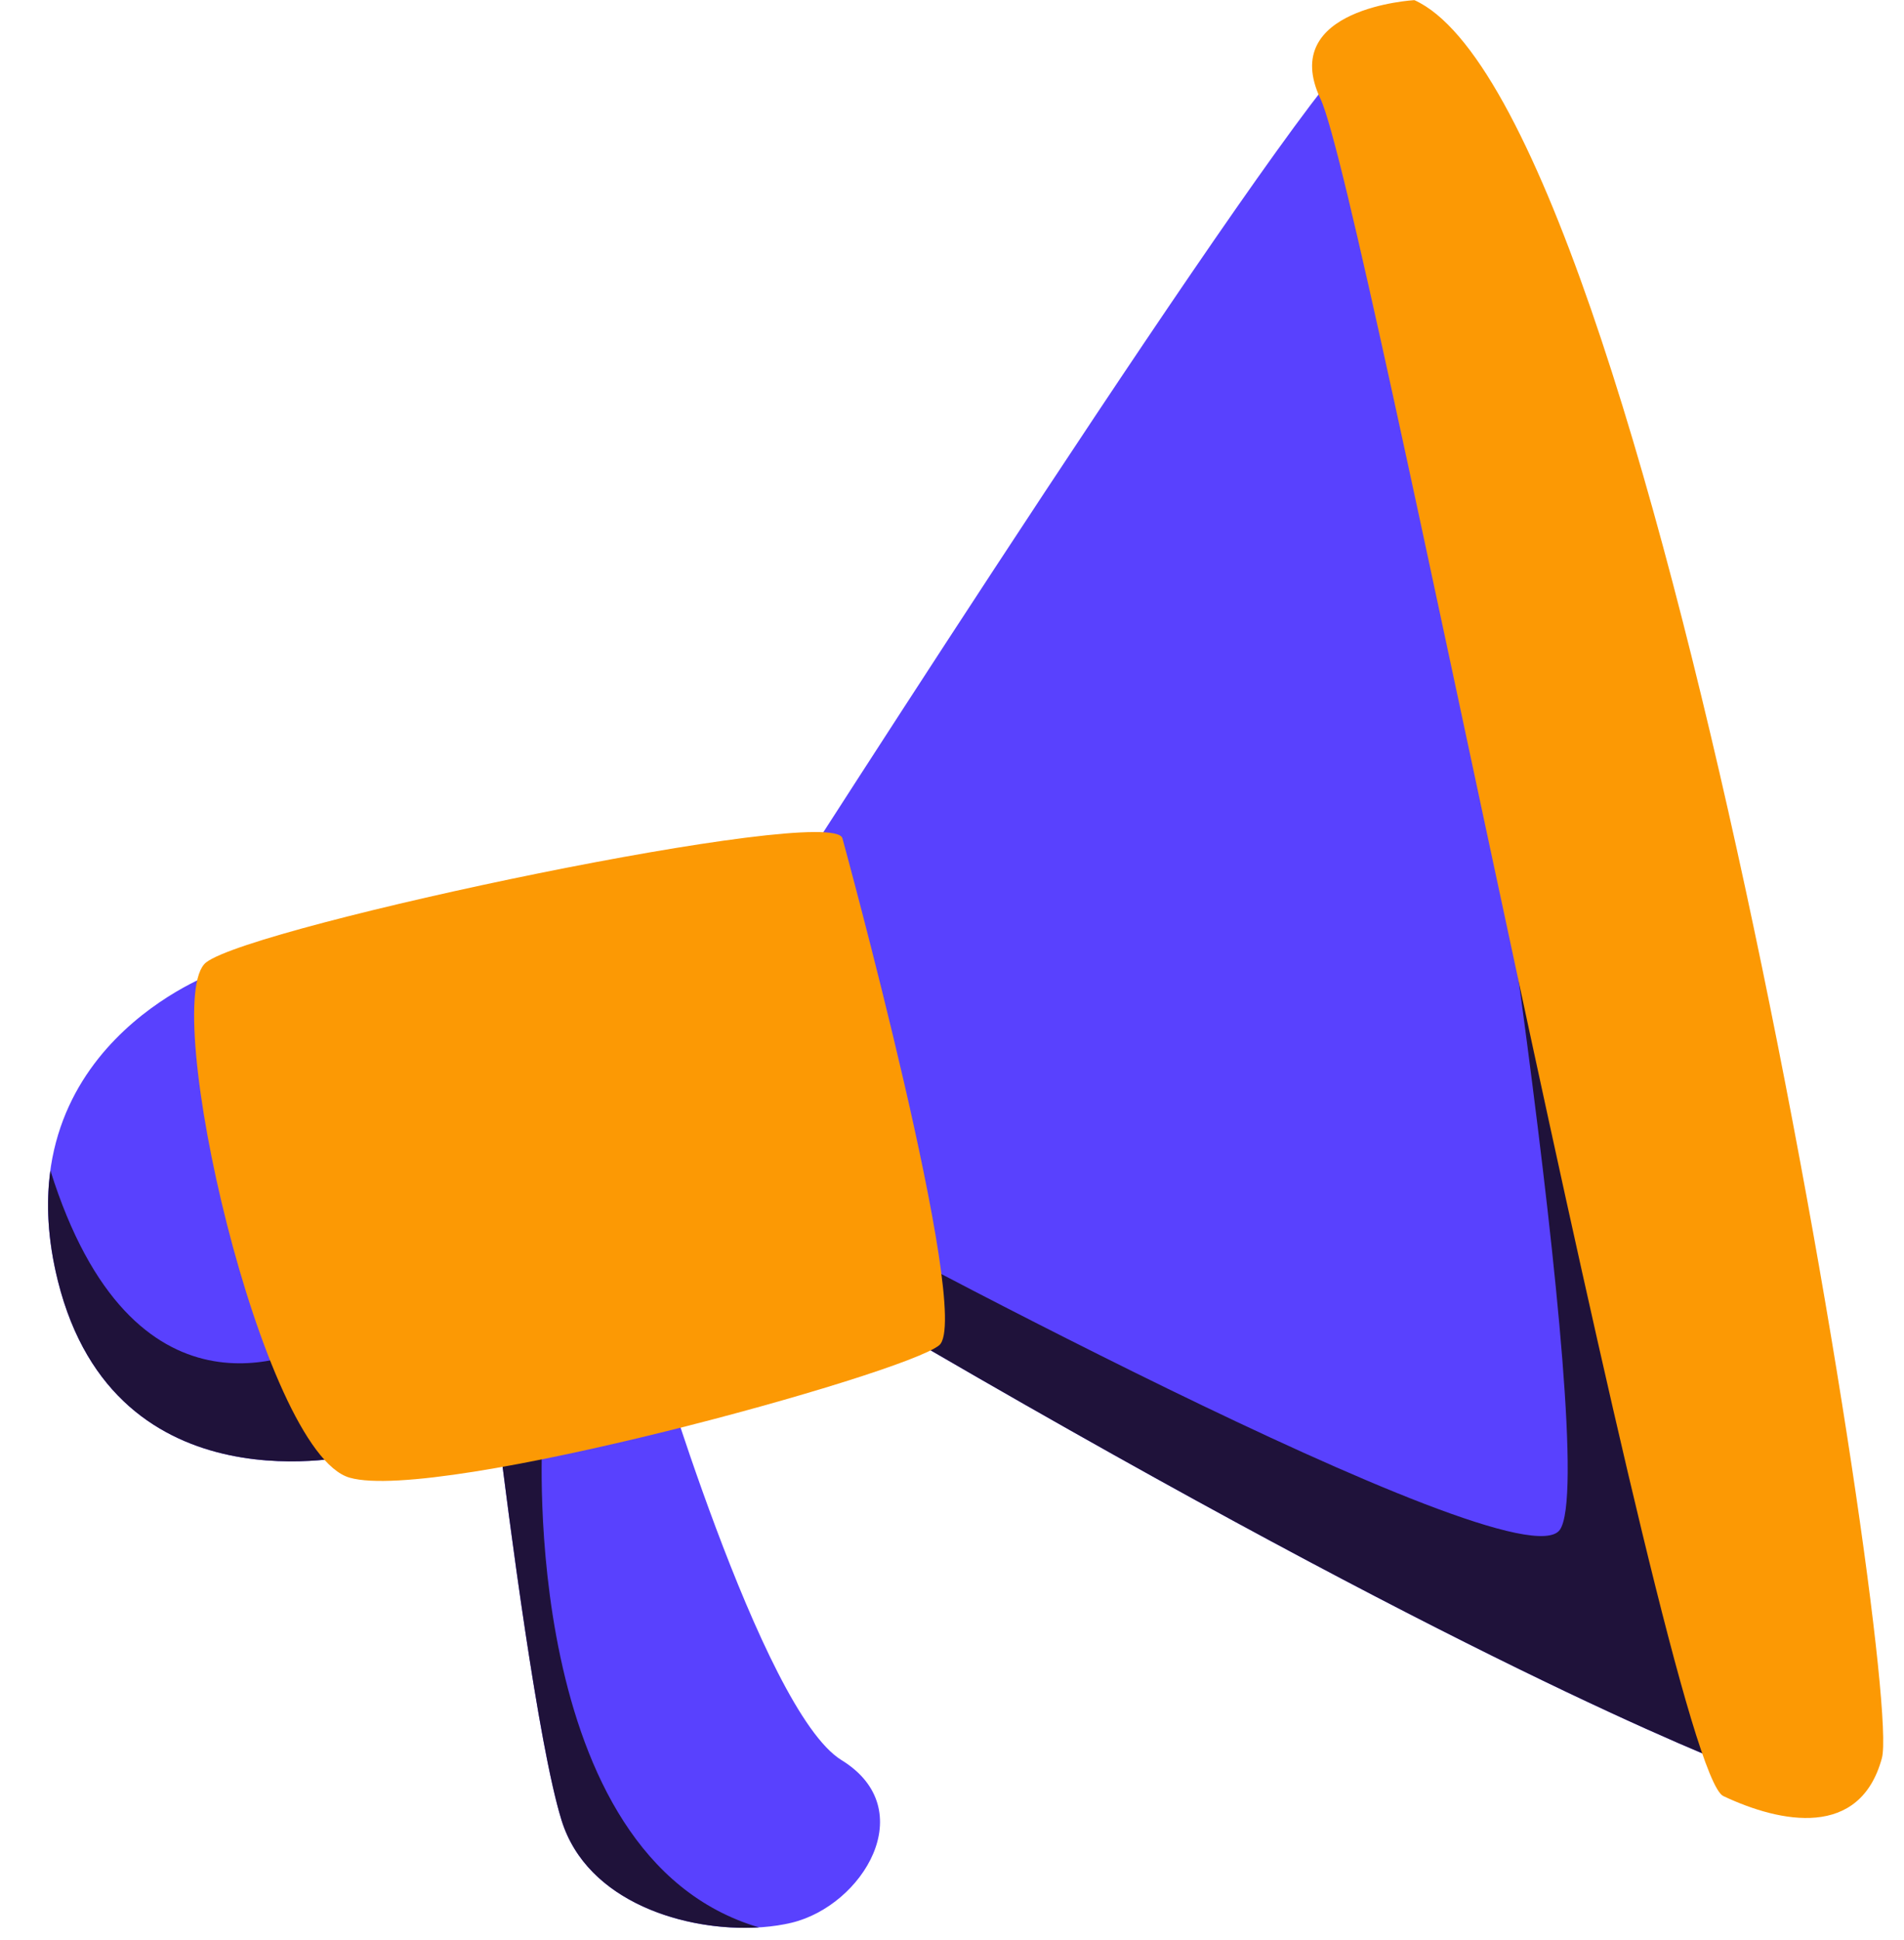
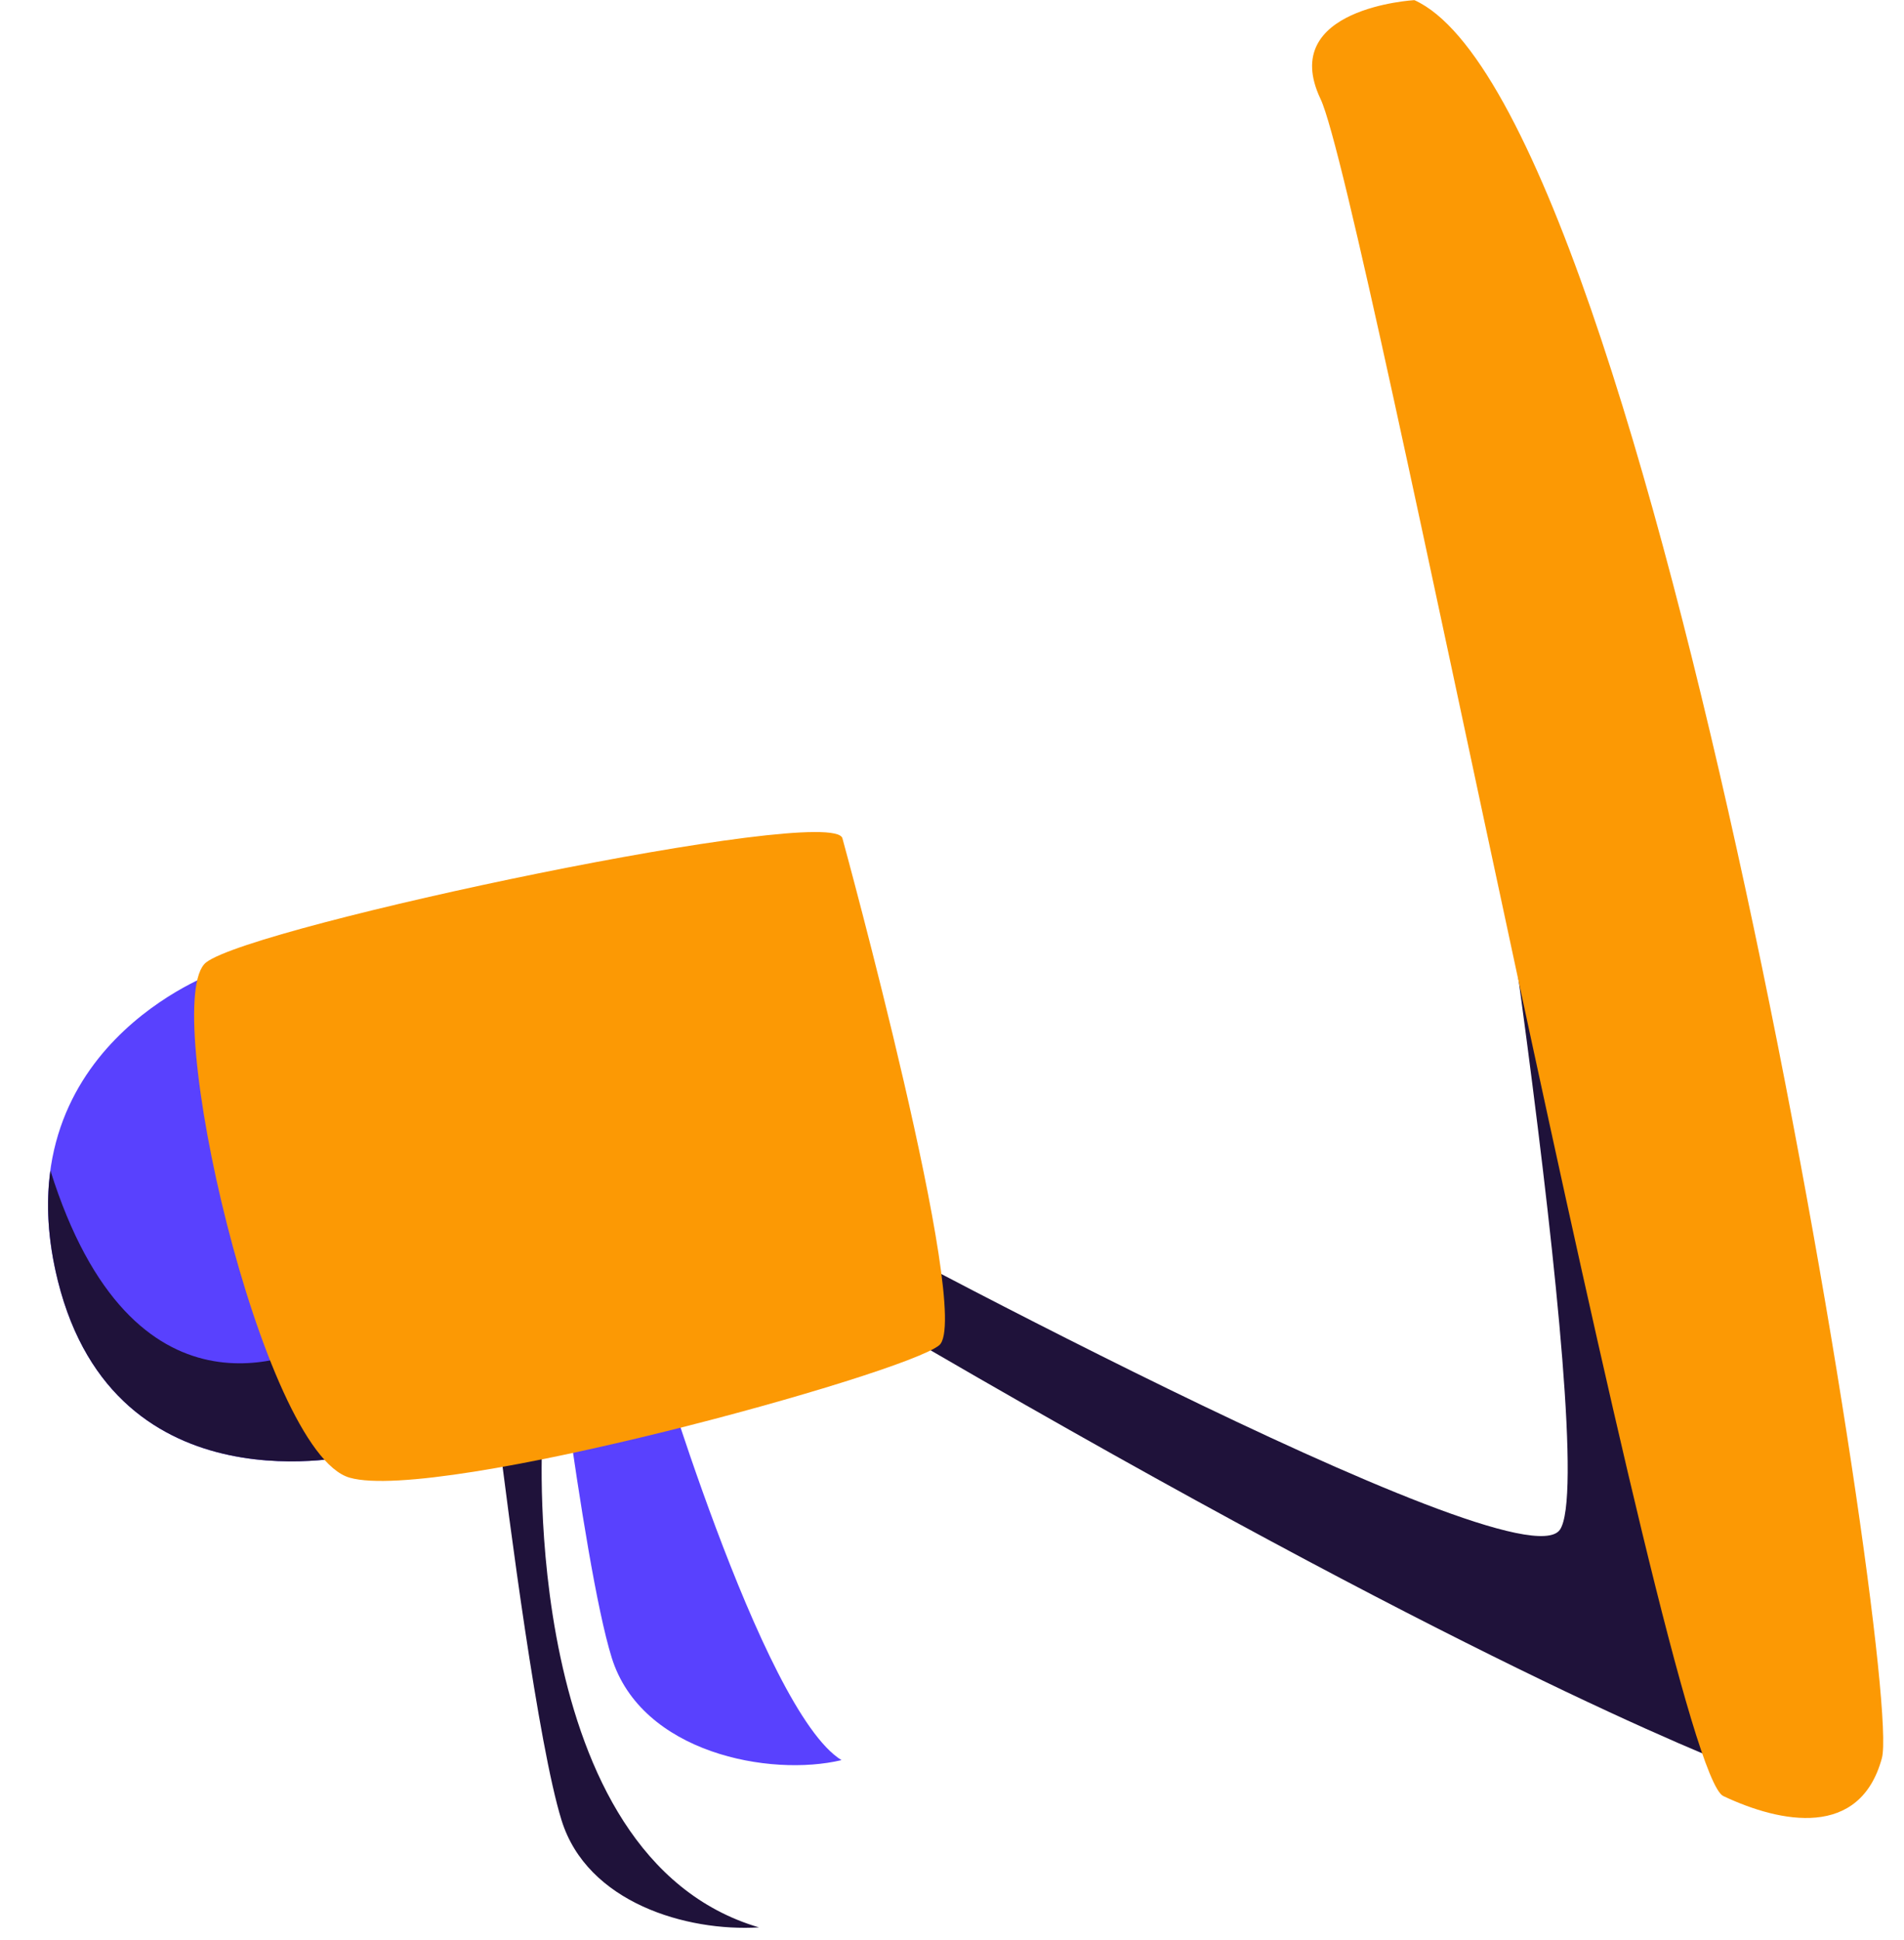
<svg xmlns="http://www.w3.org/2000/svg" fill="#000000" height="240" preserveAspectRatio="xMidYMid meet" version="1" viewBox="98.6 91.4 235.7 240.0" width="235.7" zoomAndPan="magnify">
  <g id="change1_1">
-     <path d="M179.146,256.354c0,0,13.694,46.727,23.627,52.827c9.932,6.105,2.613,18.021-6.206,20.126 c-8.821,2.107-24.779-0.859-28.454-12.694c-3.673-11.834-8.49-53.482-8.49-53.482L179.146,256.354z" fill="#5941fe" />
+     <path d="M179.146,256.354c0,0,13.694,46.727,23.627,52.827c-8.821,2.107-24.779-0.859-28.454-12.694c-3.673-11.834-8.49-53.482-8.49-53.482L179.146,256.354z" fill="#5941fe" />
  </g>
  <g id="change2_1">
    <path d="M192.557,329.877c-29.776-8.751-26.826-60.311-26.826-60.311l-5.514-1.492 c1.396,11.383,5.002,39.213,7.896,48.538C171.279,326.813,183.572,330.422,192.557,329.877z" fill="#1f123a" />
  </g>
  <g id="change1_2">
    <path d="M125.361,211.679c0,0-26.783,9.435-19.592,38.223c7.192,28.79,37.029,21.487,37.029,21.487 S126.603,212.881,125.361,211.679z" fill="#5941fe" />
  </g>
  <g id="change2_2">
    <path d="M142.799,271.389c0,0-1.645-5.939-3.924-14.066c-3.425,1.881-23.834,11.447-34.033-21.09 c-0.545,3.976-0.362,8.506,0.928,13.669C112.962,278.691,142.799,271.389,142.799,271.389z" fill="#1f123a" />
  </g>
  <g id="change1_3">
-     <path d="M264.621,99.744c-0.11,0.116-0.254,0.146-0.359,0.279c-15.795,19.024-73.122,108.979-73.122,108.979 l10.05,42.09c69.271,40.912,103.25,55.461,113.789,59.552L264.621,99.744z" fill="#5941fe" />
-   </g>
+     </g>
  <g id="change2_3">
    <path d="M279.682,165.723c0,0,17.188,107.554,12.018,114.957c-5.17,7.399-93.094-40.406-93.094-40.406l2.584,10.818 c69.023,40.766,103,55.352,113.668,59.504L279.682,165.723z" fill="#1f123a" />
  </g>
  <g id="change3_1">
    <path d="M202.884,195.119c0,0,16.228,59.165,11.989,62.723c-4.234,3.554-62.072,19.508-72.984,16.394 c-10.913-3.112-23.662-59.177-17.768-63.76C130.019,205.89,201.722,190.795,202.884,195.119z" fill="#fc9904" />
  </g>
  <g id="change3_2">
    <path d="M273.691,91.416c0,0-16.987,0.95-11.615,12.238c5.372,11.287,42.7,206.593,49.852,209.971 c7.153,3.378,16.93,5.277,19.635-4.688C334.268,298.973,303.14,104.723,273.691,91.416z" fill="#fc9904" />
  </g>
</svg>